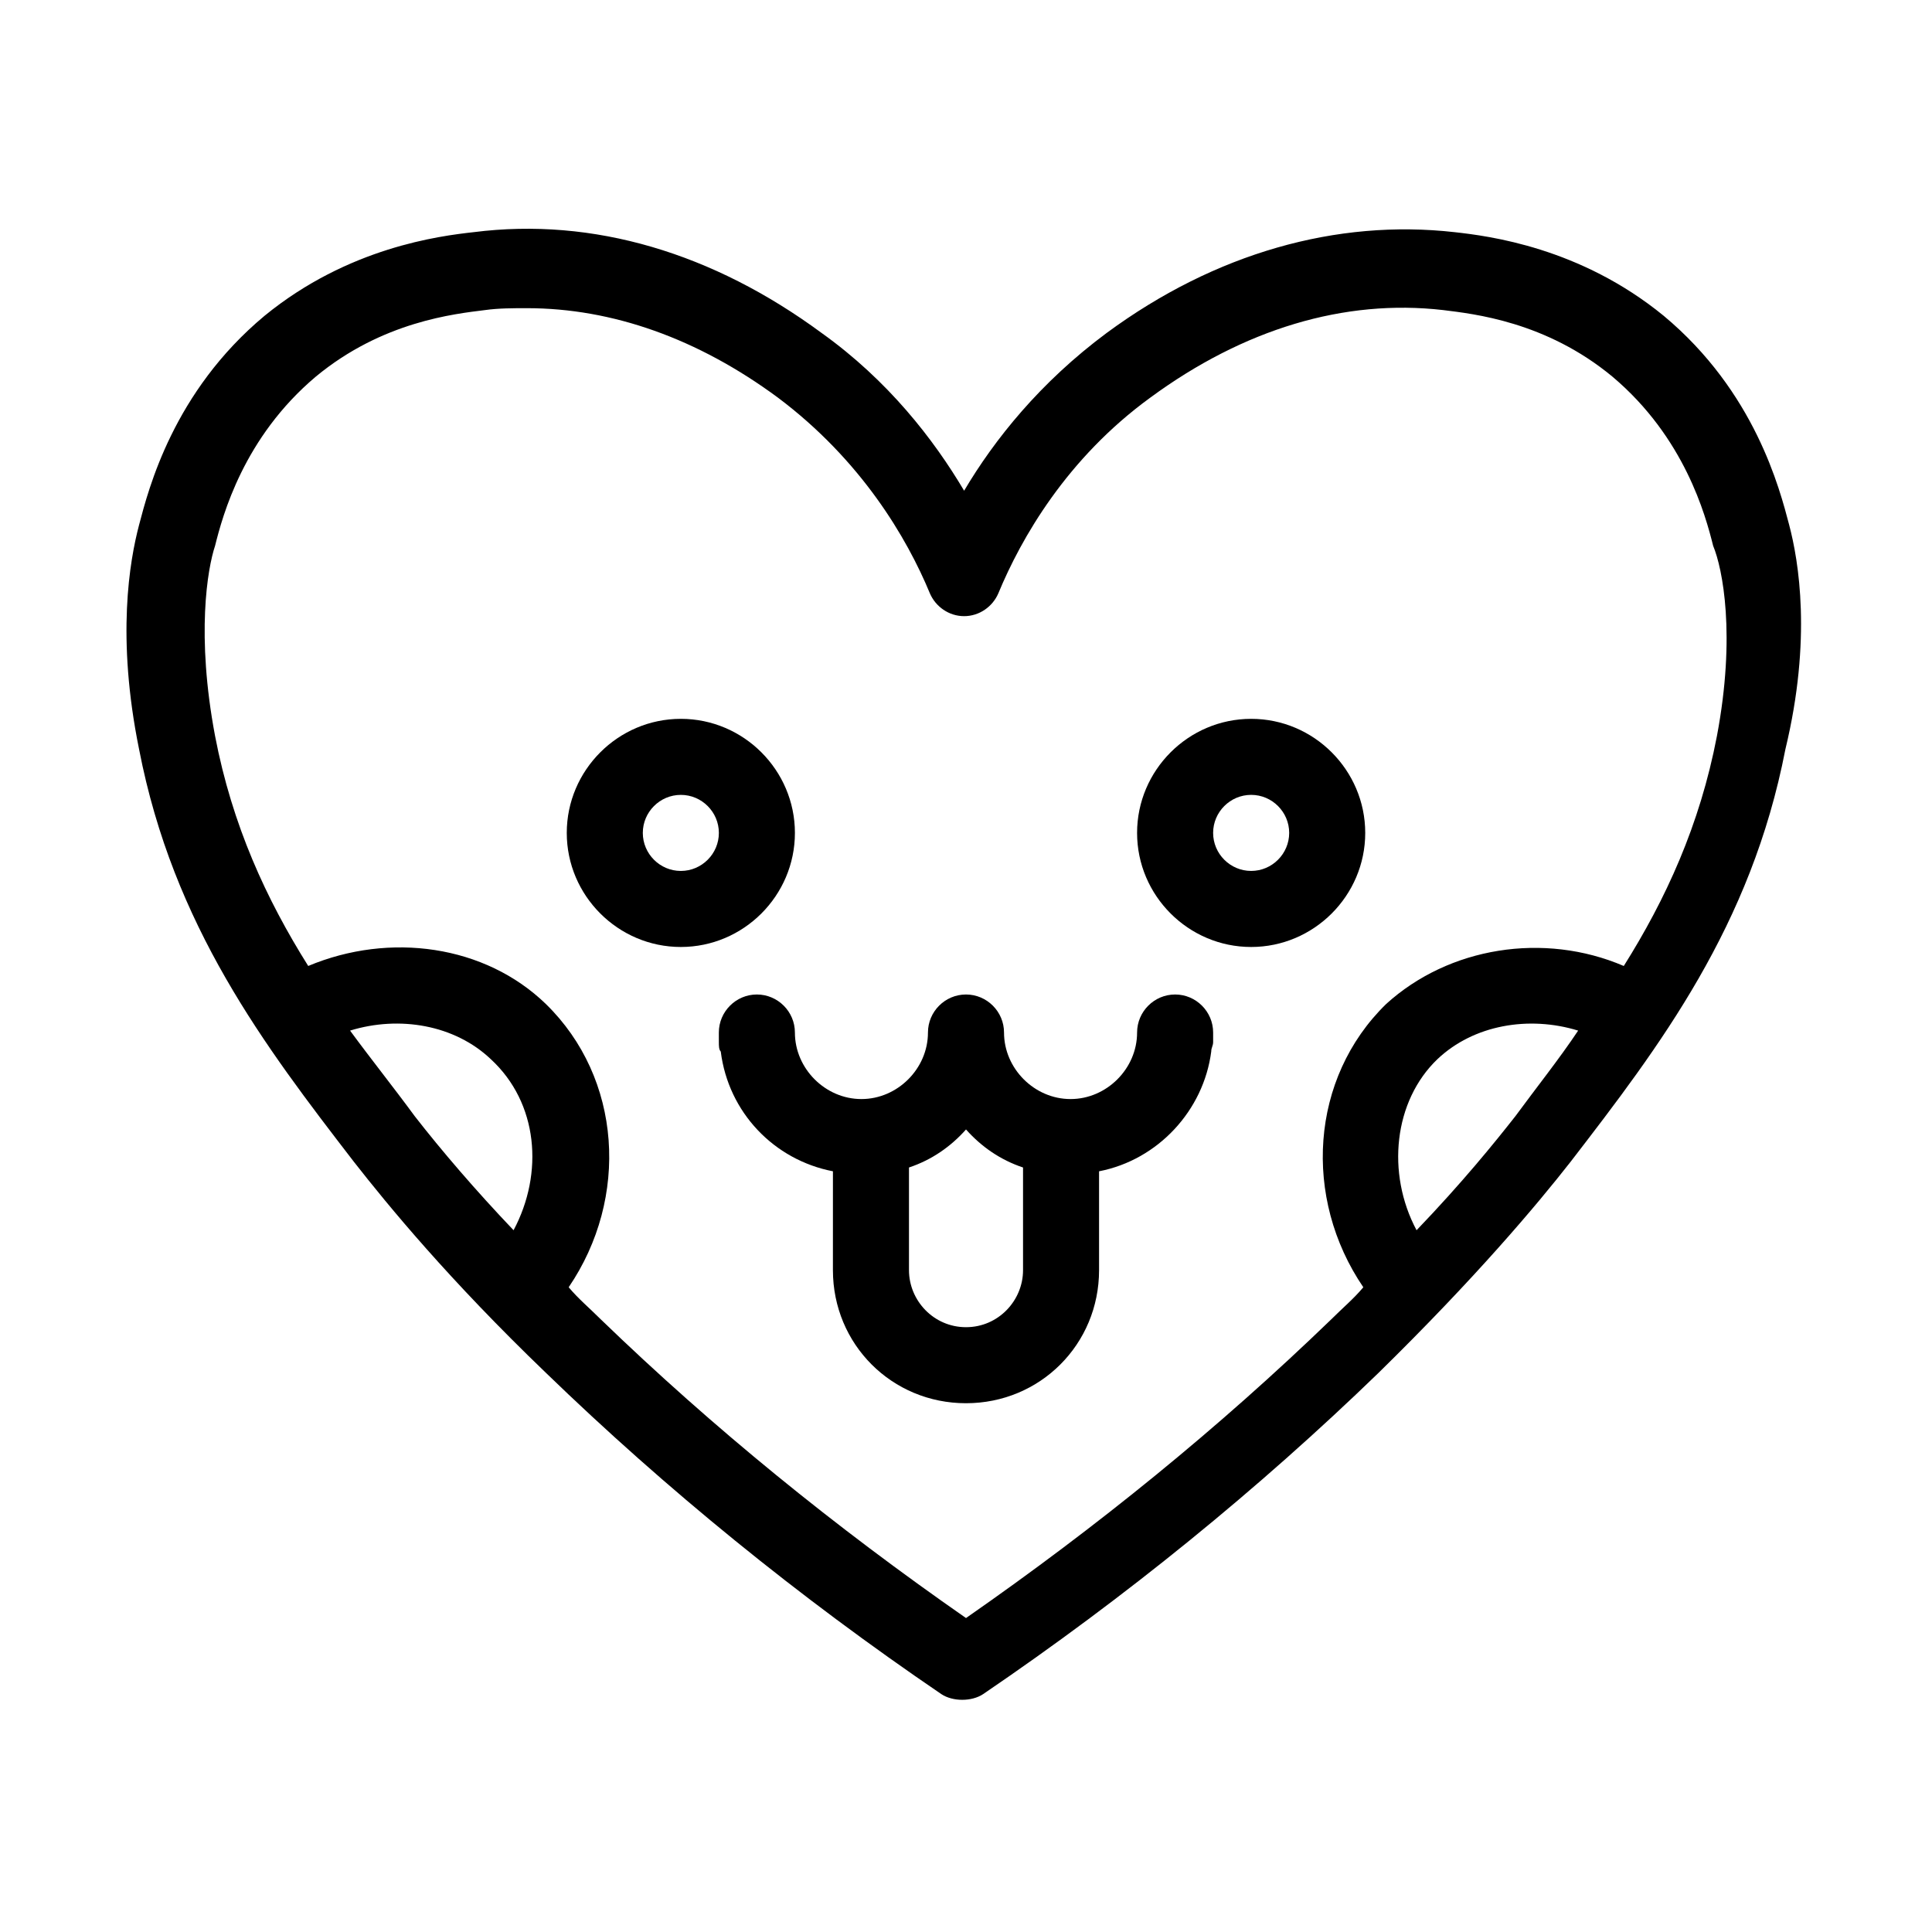
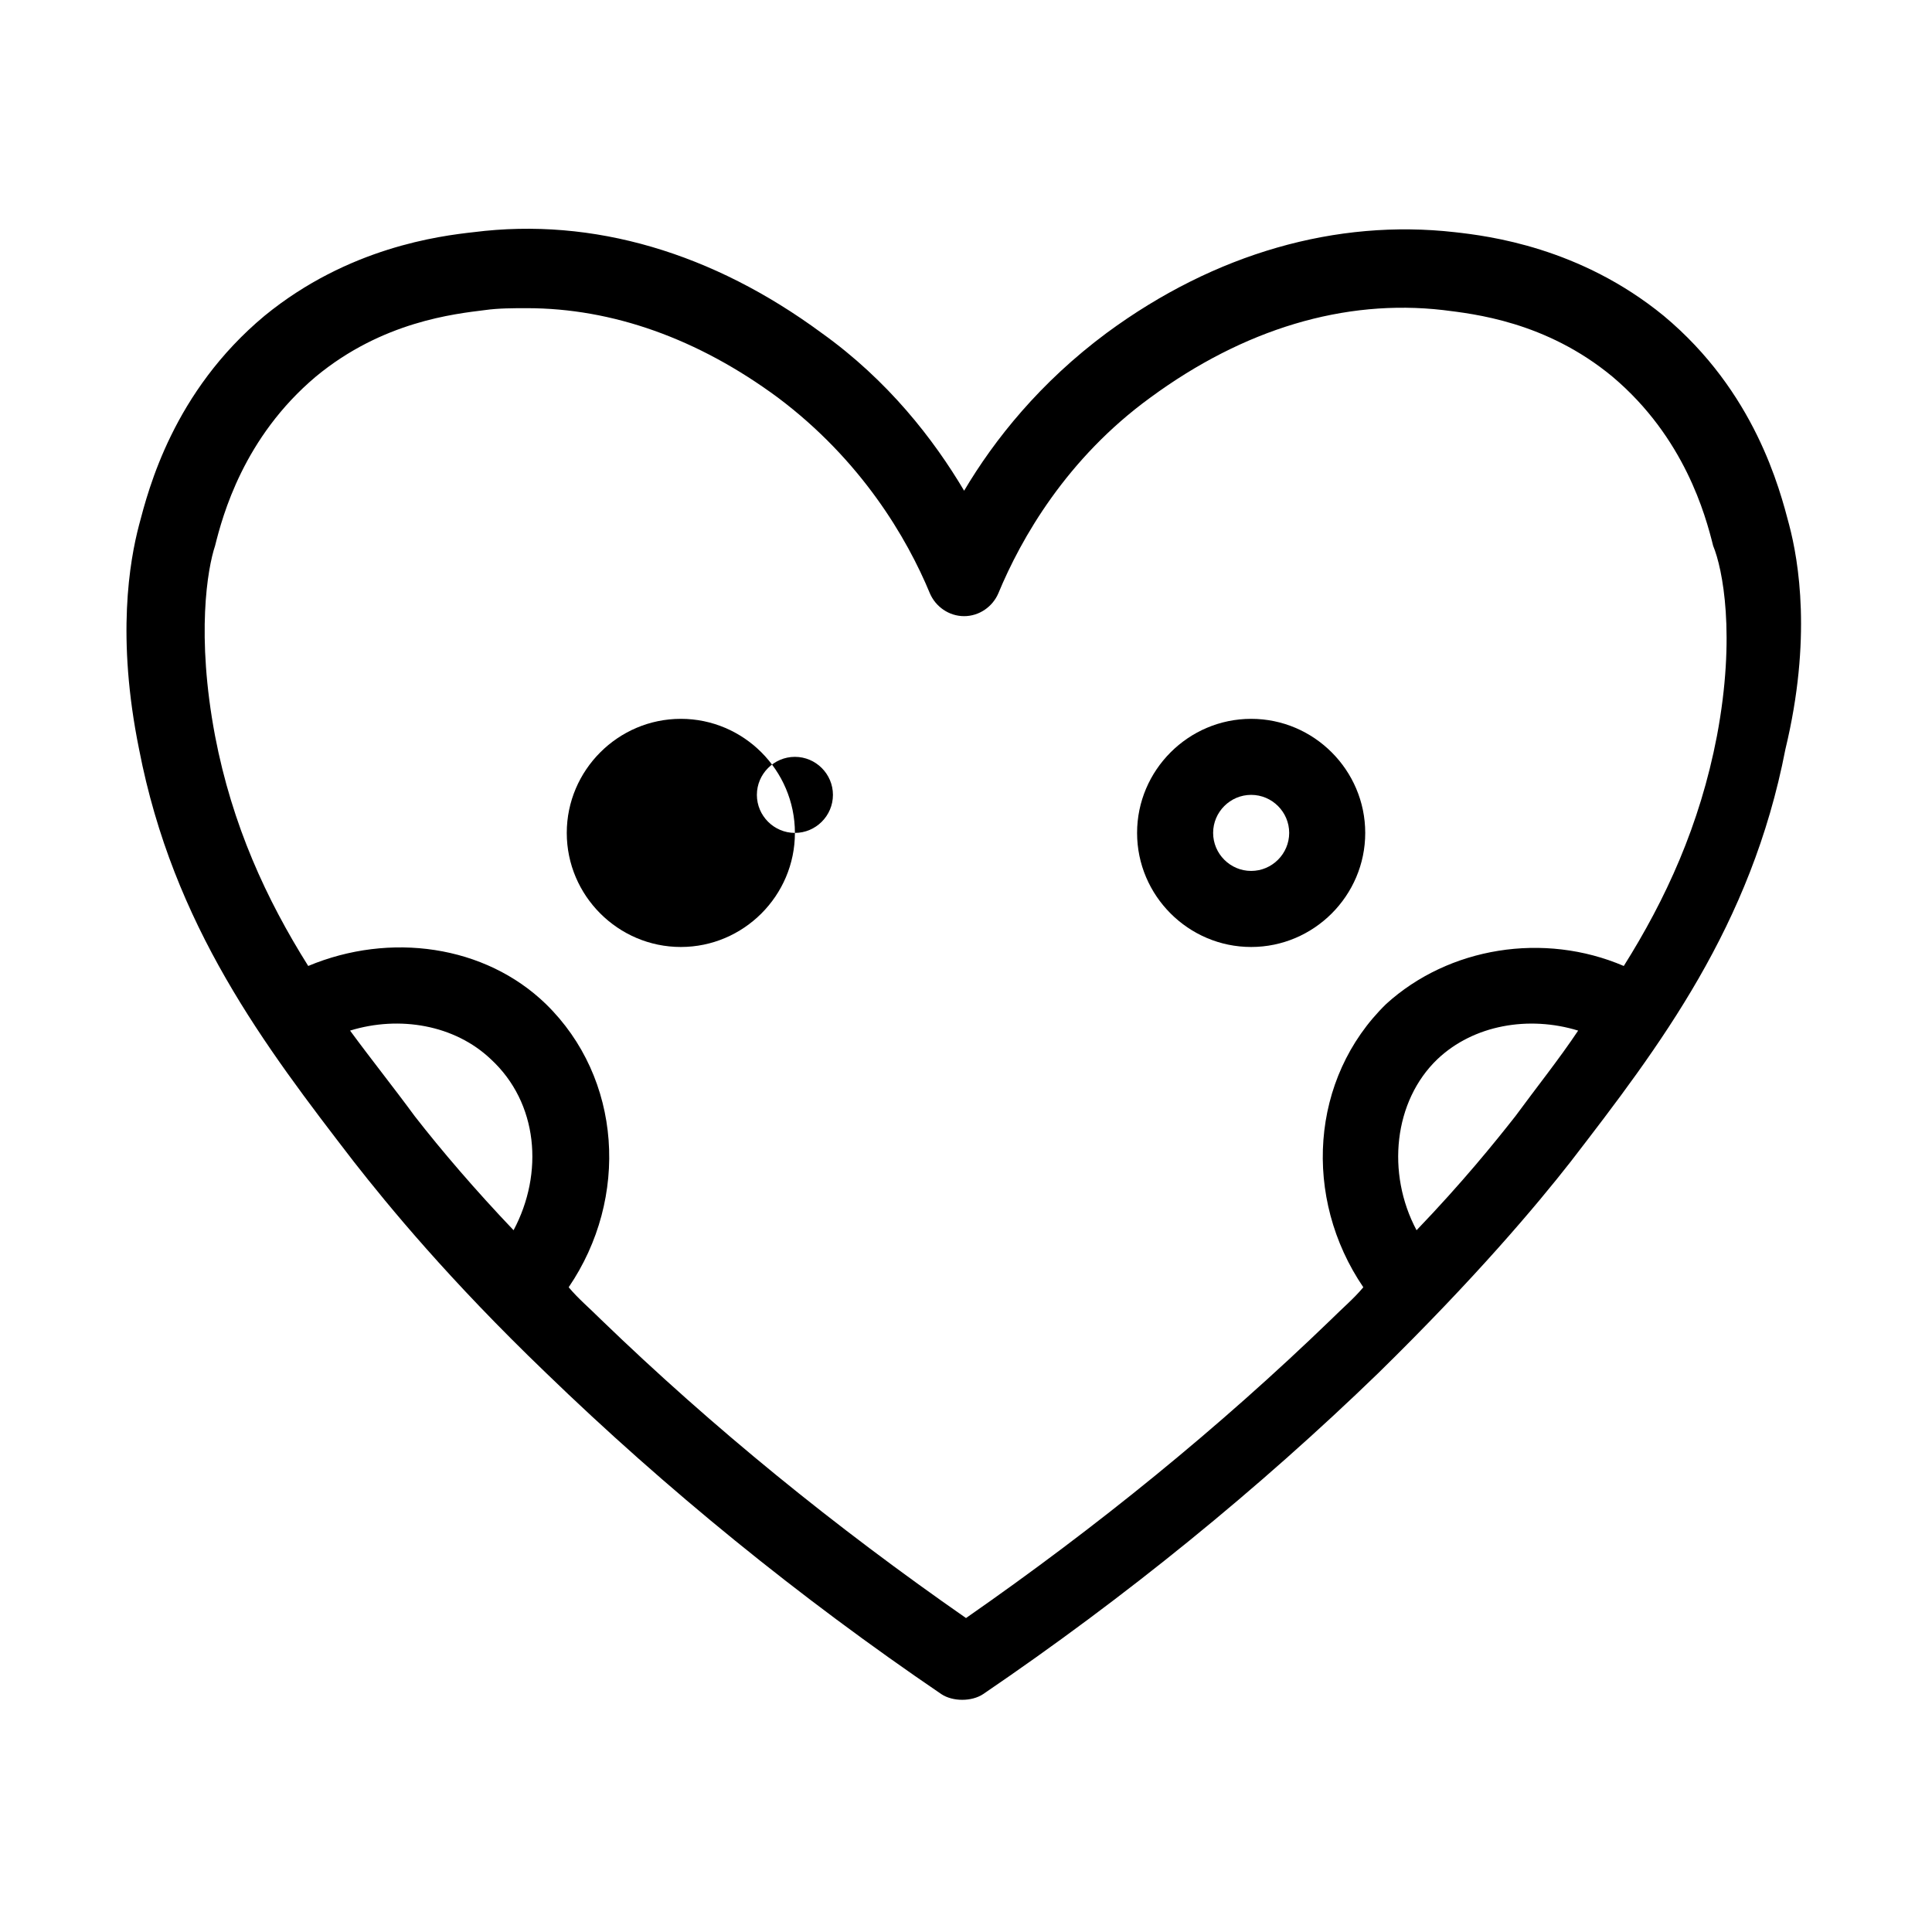
<svg xmlns="http://www.w3.org/2000/svg" fill="#000000" width="800px" height="800px" version="1.1" viewBox="144 144 512 512">
  <g>
    <path d="m618.15 283.11c-2.519-9.574-9.07-35.266-33.25-55.418-22.168-18.137-46.352-21.16-55.418-22.168-31.234-3.527-63.48 5.543-92.195 26.703-17.633 13.098-29.727 28.215-37.785 41.816-8.062-13.602-20.152-29.223-37.785-41.816-28.719-21.16-60.457-30.73-92.195-26.703-9.07 1.008-33.25 4.031-55.418 22.168-24.184 20.152-30.73 45.848-33.25 55.418-2.519 9.574-6.047 29.727 0 59.449 9.07 46.855 33.25 78.594 56.93 109.33 9.07 11.586 25.191 31.234 50.883 55.922 31.738 30.73 67.008 59.449 104.79 85.145 1.512 1.008 3.527 1.512 5.543 1.512s4.031-0.504 5.543-1.512c37.785-25.695 73.051-54.41 104.79-85.145 25.695-25.191 41.816-44.336 50.883-55.922 23.68-30.73 47.863-62.473 56.93-109.33 7.047-29.219 3.519-49.875 1-59.449zm-338.05 186.91c-10.078-10.578-19.145-21.16-26.199-30.23-5.543-7.559-11.586-15.113-17.129-22.672 13.098-4.031 27.711-1.512 37.281 7.559 12.594 11.59 14.105 30.23 6.047 45.344zm265.5-30.227c-5.543 7.055-14.105 17.633-26.199 30.23-8.062-15.113-6.047-34.258 5.543-45.344 9.574-9.07 24.184-11.586 37.281-7.559-5.035 7.555-11.082 15.113-16.625 22.672zm53.406-100.76c-4.535 23.68-13.602 43.328-24.688 60.961-21.16-9.07-46.352-5.039-62.977 10.078-20.152 19.648-22.168 51.387-6.047 75.066-2.519 3.023-5.543 5.543-8.566 8.566-29.723 28.715-61.965 54.91-96.727 79.094-34.762-24.184-67.008-50.383-96.73-79.098-3.023-3.023-6.047-5.543-8.566-8.566 16.121-23.68 14.105-55.418-6.047-75.066-16.121-15.617-41.312-19.145-62.977-10.078-11.082-17.633-20.152-37.281-24.688-60.961-5.039-26.703-2.016-44.336 0-50.383 2.016-8.062 7.559-28.719 26.703-44.84 17.633-14.609 36.777-16.625 44.84-17.633 3.527-0.504 7.559-0.504 11.082-0.504 22.672 0 45.344 8.062 66.504 23.68 22.168 16.625 34.258 37.281 40.305 51.891 1.512 3.527 5.039 6.047 9.07 6.047s7.559-2.519 9.07-6.047c6.047-14.609 18.137-35.77 40.305-51.891 24.688-18.137 51.387-26.199 77.586-23.176 8.062 1.008 27.207 3.023 44.84 17.633 19.145 16.121 24.688 36.777 26.703 44.84 2.516 6.051 6.043 23.684 1.004 50.387z" />
-     <path d="m455.42 407.55c-5.543 0-10.078 4.535-10.078 10.078 0 9.574-8.062 17.633-17.633 17.633-9.57 0-17.633-8.062-17.633-17.633 0-5.543-4.535-10.078-10.078-10.078-5.543 0-10.078 4.535-10.078 10.078 0 9.574-8.062 17.633-17.633 17.633-9.57 0-17.629-8.062-17.629-17.633 0-5.543-4.535-10.078-10.078-10.078s-10.078 4.535-10.078 10.078l0.004 2.519c0 1.008 0 2.016 0.504 2.519 2.016 16.121 14.105 28.719 29.727 31.738l-0.004 26.199c0 19.648 15.617 35.266 35.266 35.266 19.648 0 35.266-15.617 35.266-35.266v-26.199c15.617-3.023 27.711-16.121 29.727-31.738 0-1.008 0.504-1.512 0.504-2.519v-2.519c0-5.543-4.531-10.078-10.074-10.078zm-40.305 73.055c0 8.062-6.551 15.113-15.113 15.113-8.566 0-15.113-7.055-15.113-15.113v-27.207c6.047-2.016 11.082-5.543 15.113-10.078 4.031 4.535 9.07 8.062 15.113 10.078z" />
-     <path d="m354.66 364.73c0-16.625-13.602-30.23-30.23-30.23-16.625 0-30.23 13.602-30.23 30.23 0 16.625 13.602 30.23 30.23 30.23 16.629 0 30.23-13.602 30.23-30.23zm-30.23 10.078c-5.543 0-10.078-4.535-10.078-10.078s4.535-10.078 10.078-10.078 10.078 4.535 10.078 10.078-4.535 10.078-10.078 10.078z" />
+     <path d="m354.66 364.73c0-16.625-13.602-30.23-30.23-30.23-16.625 0-30.23 13.602-30.23 30.23 0 16.625 13.602 30.23 30.23 30.23 16.629 0 30.23-13.602 30.23-30.23zc-5.543 0-10.078-4.535-10.078-10.078s4.535-10.078 10.078-10.078 10.078 4.535 10.078 10.078-4.535 10.078-10.078 10.078z" />
    <path d="m475.57 334.5c-16.625 0-30.23 13.602-30.23 30.23 0 16.625 13.602 30.23 30.23 30.23 16.625 0 30.23-13.602 30.23-30.23-0.004-16.629-13.605-30.23-30.23-30.23zm0 40.305c-5.543 0-10.078-4.535-10.078-10.078s4.535-10.078 10.078-10.078c5.543 0 10.078 4.535 10.078 10.078-0.004 5.543-4.535 10.078-10.078 10.078z" />
  </g>
</svg>